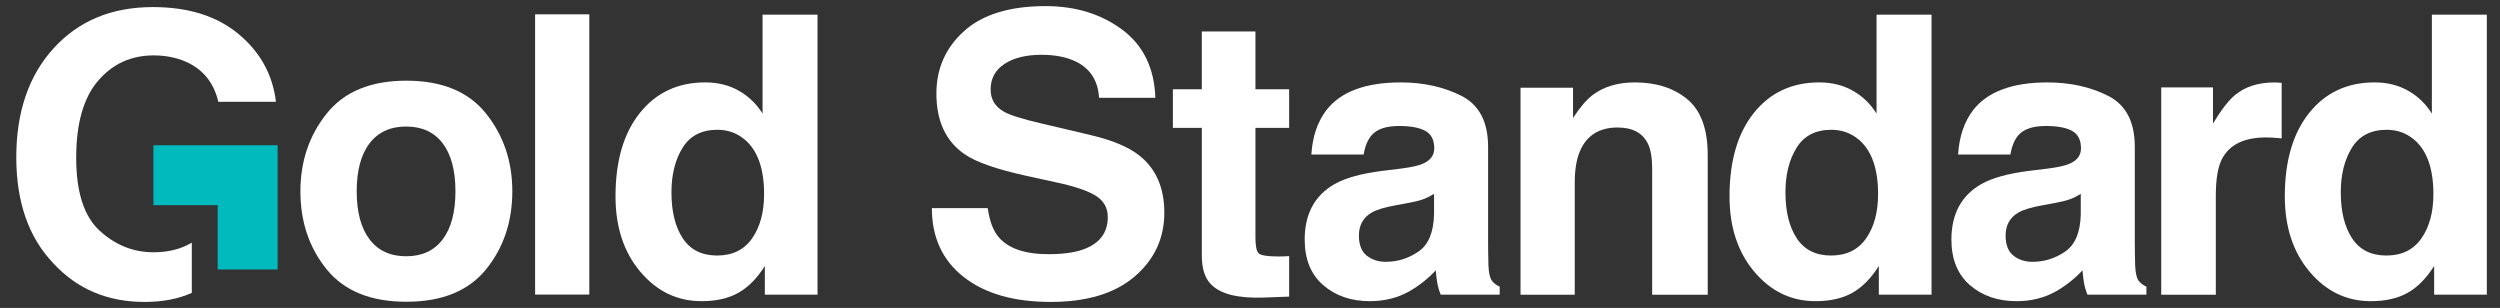
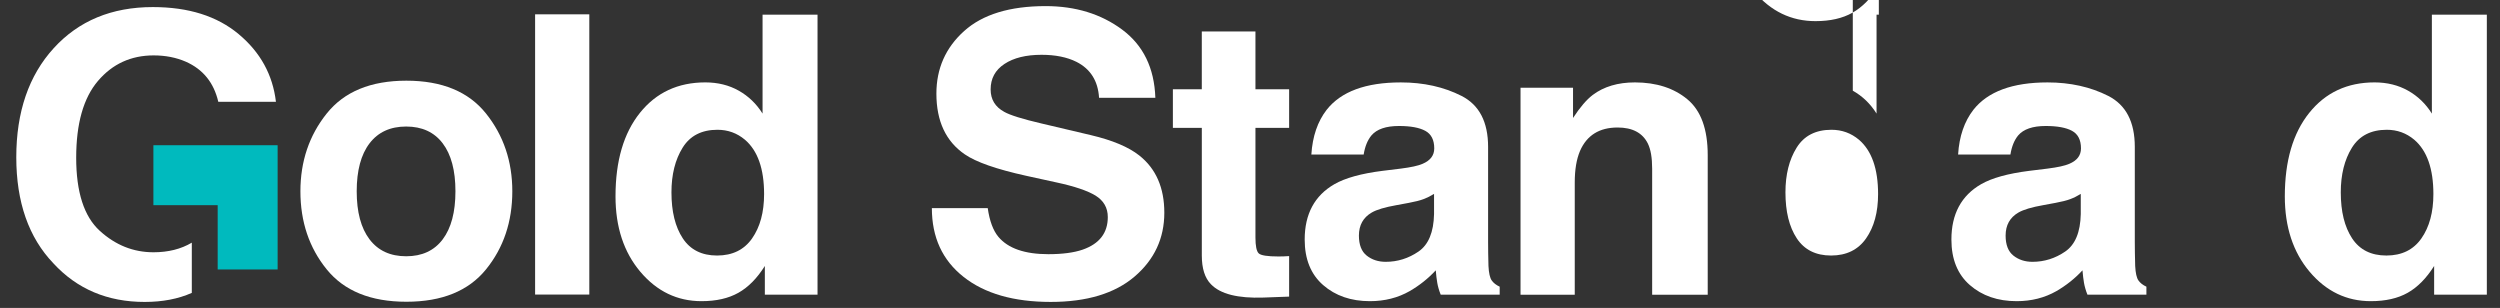
<svg xmlns="http://www.w3.org/2000/svg" enable-background="new 0 0 574.7 70.79" viewBox="0 0 574.7 70.79">
  <rect x="0" y="0" width="574.7" height="70.79" fill="#333333" stroke="none" />
  <g transform="translate(28.56 -136.257)">
    <g fill="#fff">
      <path d="m188.96-100.91c5.53 7.34 8.3 17.77 8.3 31.3 0 13.52-2.76 23.94-8.3 31.24-5.54 7.29-13.47 10.94-23.79 10.94s-18.26-3.65-23.84-10.94c-5.58-7.3-8.37-17.72-8.37-31.24 0-13.53 2.79-23.96 8.37-31.3s13.52-11 23.84-11c10.33-.01 18.25 3.66 23.79 11m28.24-19.51c-11.4-14.07-28.69-21.11-51.9-21.11s-40.5 7.04-51.9 21.11c-11.4 14.06-17.1 31-17.1 50.81 0 19.47 5.7 36.35 17.1 50.62s28.69 21.42 51.9 21.42 40.5-7.14 51.9-21.42 17.1-31.15 17.1-50.62c0-19.81-5.7-36.75-17.1-50.81" transform="matrix(.353 0 0 -.353 6.504 155.661)" />
      <path d="m106.91 203.97h-12.46v-64.42h12.46z" />
      <path d="m319.4-100.5c5.2 7.44 7.81 17.05 7.81 28.86 0 16.51-4.18 28.33-12.52 35.43-5.12 4.29-11.07 6.44-17.84 6.44-10.32 0-17.9-3.9-22.72-11.71-4.83-7.8-7.25-17.49-7.25-29.05 0-12.48 2.45-22.45 7.37-29.92s12.37-11.21 22.36-11.21c10 .01 17.59 3.73 22.79 11.16m-8.68 96.19c6.36-3.59 11.52-8.57 15.49-14.92v64.42h35.8v-182.36h-34.31v18.71c-5.03-8.01-10.77-13.84-17.22-17.46-6.45-3.64-14.45-5.46-24.03-5.46-15.78 0-29.05 6.39-39.83 19.14-10.78 12.76-16.17 29.13-16.17 49.12 0 23.05 5.31 41.17 15.92 54.39s24.8 19.82 42.55 19.82c8.18-.01 15.45-1.8 21.8-5.4" transform="matrix(.353 0 0 -.353 31.585 155.582)" />
      <path d="m418.74-87.75c1.19-8.34 3.51-14.58 6.96-18.71 6.32-7.51 17.16-11.27 32.51-11.27 9.19 0 16.66.99 22.39 2.97 10.87 3.8 16.32 10.87 16.32 21.19 0 6.03-2.67 10.7-7.99 14-5.34 3.22-13.78 6.07-25.35 8.55l-19.77 4.33c-19.43 4.29-32.78 8.96-40.05 14-12.31 8.43-18.46 21.61-18.46 39.52 0 16.35 6.02 29.93 18.07 40.76 12.03 10.81 29.71 16.23 53.04 16.23 19.48 0 36.1-5.1 49.85-15.3 13.76-10.2 20.97-25.01 21.63-44.41h-36.66c-.68 10.98-5.59 18.79-14.73 23.41-6.1 3.05-13.68 4.59-22.73 4.59-10.08 0-18.12-1.98-24.14-5.95-6.02-3.96-9.01-9.5-9.01-16.6 0-6.52 2.96-11.4 8.89-14.62 3.8-2.15 11.89-4.67 24.26-7.56l32.05-7.56c14.05-3.31 24.57-7.72 31.58-13.25 10.88-8.59 16.33-21.02 16.33-37.29 0-16.68-6.46-30.54-19.35-41.57-12.89-11.02-31.12-16.53-54.65-16.53-24.03 0-42.95 5.42-56.72 16.29-13.78 10.85-20.66 25.78-20.66 44.78z" transform="matrix(.353 0 0 -.353 50.687 153.131)" />
      <path d="m496.79-53.92v25.15h18.83v37.66h34.94v-37.66h21.93v-25.15h-21.93v-71.35c0-5.53.7-8.98 2.11-10.34 1.4-1.36 5.69-2.04 12.89-2.04 1.07 0 2.2.01 3.4.06 1.2.04 2.38.1 3.53.19v-26.39l-16.72-.62c-16.68-.58-28.08 2.31-34.19 8.67-3.97 4.05-5.95 10.28-5.95 18.71v83.12h-18.84z" transform="matrix(.353 0 0 -.353 65.695 146.625)" />
      <path d="m606.89-81.74c-2.26-1.41-4.54-2.54-6.84-3.4-2.3-.87-5.47-1.68-9.48-2.42l-8.04-1.49c-7.53-1.32-12.95-2.93-16.22-4.83-5.56-3.22-8.35-8.23-8.35-14.99 0-6.03 1.7-10.39 5.1-13.07 3.39-2.69 7.52-4.03 12.38-4.03 7.71 0 14.83 2.24 21.33 6.69 6.5 4.46 9.87 12.6 10.12 24.41zm-21.58 16.48c6.56.83 11.27 1.86 14.09 3.1 5.08 2.14 7.62 5.49 7.62 10.03 0 5.53-1.94 9.35-5.84 11.46-3.89 2.11-9.6 3.15-17.14 3.15-8.46 0-14.45-2.05-17.96-6.19-2.51-3.06-4.19-7.18-5.02-12.38h-34.07c.75 11.81 4.07 21.51 9.96 29.11 9.37 11.89 25.47 17.84 48.28 17.84 14.85 0 28.03-2.93 39.56-8.79s17.3-16.93 17.3-33.21v-61.93c0-4.3.08-9.5.24-15.61.24-4.63.95-7.77 2.11-9.41 1.15-1.65 2.89-3.02 5.2-4.08v-5.21h-38.41c-1.08 2.73-1.82 5.29-2.23 7.68-.41 2.4-.75 5.13-.99 8.18-4.9-5.3-10.55-9.79-16.95-13.51-7.64-4.37-16.29-6.57-25.92-6.57-12.29 0-22.46 3.5-30.46 10.47-8.02 6.98-12.03 16.87-12.03 29.66 0 16.61 6.45 28.62 19.35 36.05 7.07 4.05 17.47 6.93 31.19 8.67z" transform="matrix(.353 0 0 -.353 86.867 151.975)" />
      <path d="m713.67-41.85c8.84-7.31 13.27-19.43 13.27-36.36v-90.93h-36.18v82.13c0 7.11-.94 12.55-2.82 16.36-3.46 6.94-10.01 10.41-19.68 10.41-11.89 0-20.04-5.08-24.47-15.24-2.3-5.37-3.44-12.22-3.44-20.56v-73.09h-35.31v134.79h34.19v-19.7c4.52 6.94 8.8 11.94 12.83 15 7.24 5.45 16.41 8.17 27.51 8.17 13.89-.02 25.27-3.67 34.1-10.98" transform="matrix(.353 0 0 -.353 107.4 144.304)" />
-       <path d="m789.03-100.5c5.2 7.44 7.81 17.05 7.81 28.86 0 16.51-4.18 28.33-12.51 35.43-5.13 4.29-11.07 6.44-17.84 6.44-10.33 0-17.9-3.9-22.73-11.71-4.83-7.8-7.25-17.49-7.25-29.05 0-12.48 2.45-22.45 7.37-29.92s12.37-11.21 22.37-11.21c9.98.01 17.58 3.73 22.78 11.16m-8.66 96.19c6.36-3.59 11.51-8.57 15.47-14.92v64.42h35.81v-182.36h-34.32v18.71c-5.03-8.01-10.78-13.84-17.22-17.46-6.44-3.64-14.45-5.46-24.03-5.46-15.77 0-29.04 6.39-39.82 19.14-10.79 12.76-16.17 29.13-16.17 49.12 0 23.05 5.3 41.17 15.91 54.39s24.8 19.82 42.55 19.82c8.18-.01 15.45-1.8 21.82-5.4" transform="matrix(.353 0 0 -.353 121.89 155.582)" />
+       <path d="m789.03-100.5c5.2 7.44 7.81 17.05 7.81 28.86 0 16.51-4.18 28.33-12.51 35.43-5.13 4.29-11.07 6.44-17.84 6.44-10.33 0-17.9-3.9-22.73-11.71-4.83-7.8-7.25-17.49-7.25-29.05 0-12.48 2.45-22.45 7.37-29.92s12.37-11.21 22.37-11.21c9.98.01 17.58 3.73 22.78 11.16m-8.66 96.19c6.36-3.59 11.51-8.57 15.47-14.92v64.42h35.81h-34.32v18.71c-5.03-8.01-10.78-13.84-17.22-17.46-6.44-3.64-14.45-5.46-24.03-5.46-15.77 0-29.04 6.39-39.82 19.14-10.79 12.76-16.17 29.13-16.17 49.12 0 23.05 5.3 41.17 15.91 54.39s24.8 19.82 42.55 19.82c8.18-.01 15.45-1.8 21.82-5.4" transform="matrix(.353 0 0 -.353 121.89 155.582)" />
      <path d="m879.54-81.74c-2.26-1.41-4.54-2.54-6.85-3.4-2.3-.87-5.47-1.68-9.48-2.42l-8.04-1.49c-7.53-1.32-12.94-2.93-16.23-4.83-5.56-3.22-8.35-8.23-8.35-14.99 0-6.03 1.7-10.39 5.1-13.07 3.39-2.69 7.53-4.03 12.39-4.03 7.72 0 14.83 2.24 21.32 6.69 6.5 4.46 9.88 12.6 10.13 24.41v13.13zm-21.59 16.48c6.56.83 11.26 1.86 14.1 3.1 5.08 2.14 7.62 5.49 7.62 10.03 0 5.53-1.95 9.35-5.84 11.46-3.9 2.11-9.62 3.15-17.14 3.15-8.45 0-14.45-2.05-17.96-6.19-2.5-3.06-4.18-7.18-5.01-12.38h-34.07c.73 11.81 4.06 21.51 9.95 29.11 9.37 11.89 25.46 17.84 48.27 17.84 14.85 0 28.03-2.93 39.56-8.79s17.29-16.93 17.29-33.21v-61.93c0-4.3.09-9.5.25-15.61.24-4.63.95-7.77 2.11-9.41 1.15-1.65 2.89-3.02 5.2-4.08v-5.21h-38.4c-1.08 2.73-1.82 5.29-2.24 7.68-.41 2.4-.74 5.13-.99 8.18-4.9-5.3-10.55-9.79-16.94-13.51-7.65-4.37-16.29-6.57-25.93-6.57-12.3 0-22.45 3.5-30.46 10.47-8.02 6.98-12.03 16.87-12.03 29.66 0 16.61 6.45 28.62 19.35 36.05 7.06 4.05 17.47 6.93 31.21 8.67z" transform="matrix(.353 0 0 -.353 139.293 151.975)" />
-       <path d="m962.26-34.79c.46-.05 1.45-.11 3.04-.19v-36.18c-2.24.25-4.22.41-5.95.49-1.74.09-3.14.12-4.22.12-14.2 0-23.74-4.62-28.62-13.87-2.73-5.2-4.09-13.21-4.09-24.03v-64.54h-35.55v135.03h33.7v-23.54c5.45 9 10.2 15.15 14.24 18.46 6.6 5.53 15.19 8.3 25.76 8.3.67.01 1.23-.01 1.69-.05" transform="matrix(.353 0 0 -.353 155.199 142.947)" />
      <path d="m1023.14-100.5c5.2 7.44 7.8 17.05 7.8 28.86 0 16.51-4.17 28.33-12.5 35.43-5.13 4.29-11.06 6.44-17.84 6.44-10.32 0-17.9-3.9-22.73-11.71-4.83-7.8-7.24-17.49-7.24-29.05 0-12.48 2.45-22.45 7.37-29.92 4.91-7.47 12.36-11.21 22.36-11.21 9.98.01 17.58 3.73 22.78 11.16m-8.67 96.19c6.36-3.59 11.52-8.57 15.48-14.92v64.42h35.8v-182.36h-34.32v18.71c-5.04-8.01-10.78-13.84-17.21-17.46-6.44-3.64-14.45-5.46-24.03-5.46-15.78 0-29.05 6.39-39.83 19.14-10.77 12.76-16.17 29.13-16.17 49.12 0 23.05 5.31 41.17 15.92 54.39s24.79 19.82 42.55 19.82c8.18-.01 15.45-1.8 21.81-5.4" transform="matrix(.353 0 0 -.353 166.905 155.582)" />
      <path d="m83.19-102.3c-7.02-4.18-15.35-6.26-24.99-6.26-13.05 0-24.7 4.65-34.94 13.97-10.24 9.31-15.36 25.18-15.36 47.6 0 22.25 4.73 38.93 14.18 50.01 9.46 11.09 21.54 16.63 36.24 16.63 7.68 0 14.66-1.36 20.94-4.09 11.23-4.95 18.29-13.67 21.18-26.14h37.54c-2.07 17.59-10.14 32.27-24.22 44.04-14.08 11.78-32.72 17.66-55.93 17.66-26.76 0-48.27-8.91-64.54-26.74-16.27-17.82-24.4-41.52-24.4-71.07 0-29.21 8.06-52.24 24.16-69.07 15.43-16.76 35.25-25.14 59.45-25.14 11.7 0 21.91 1.99 30.69 5.9z" transform="matrix(.353 0 0 -.353 -13.834 155.928)" />
    </g>
    <path d="m67-61.22v-39.04h41.86v-41.87h39.04v80.91z" fill="#00babe" transform="matrix(.353 0 0 -.353 -16.948 148.03)" />
  </g>
</svg>